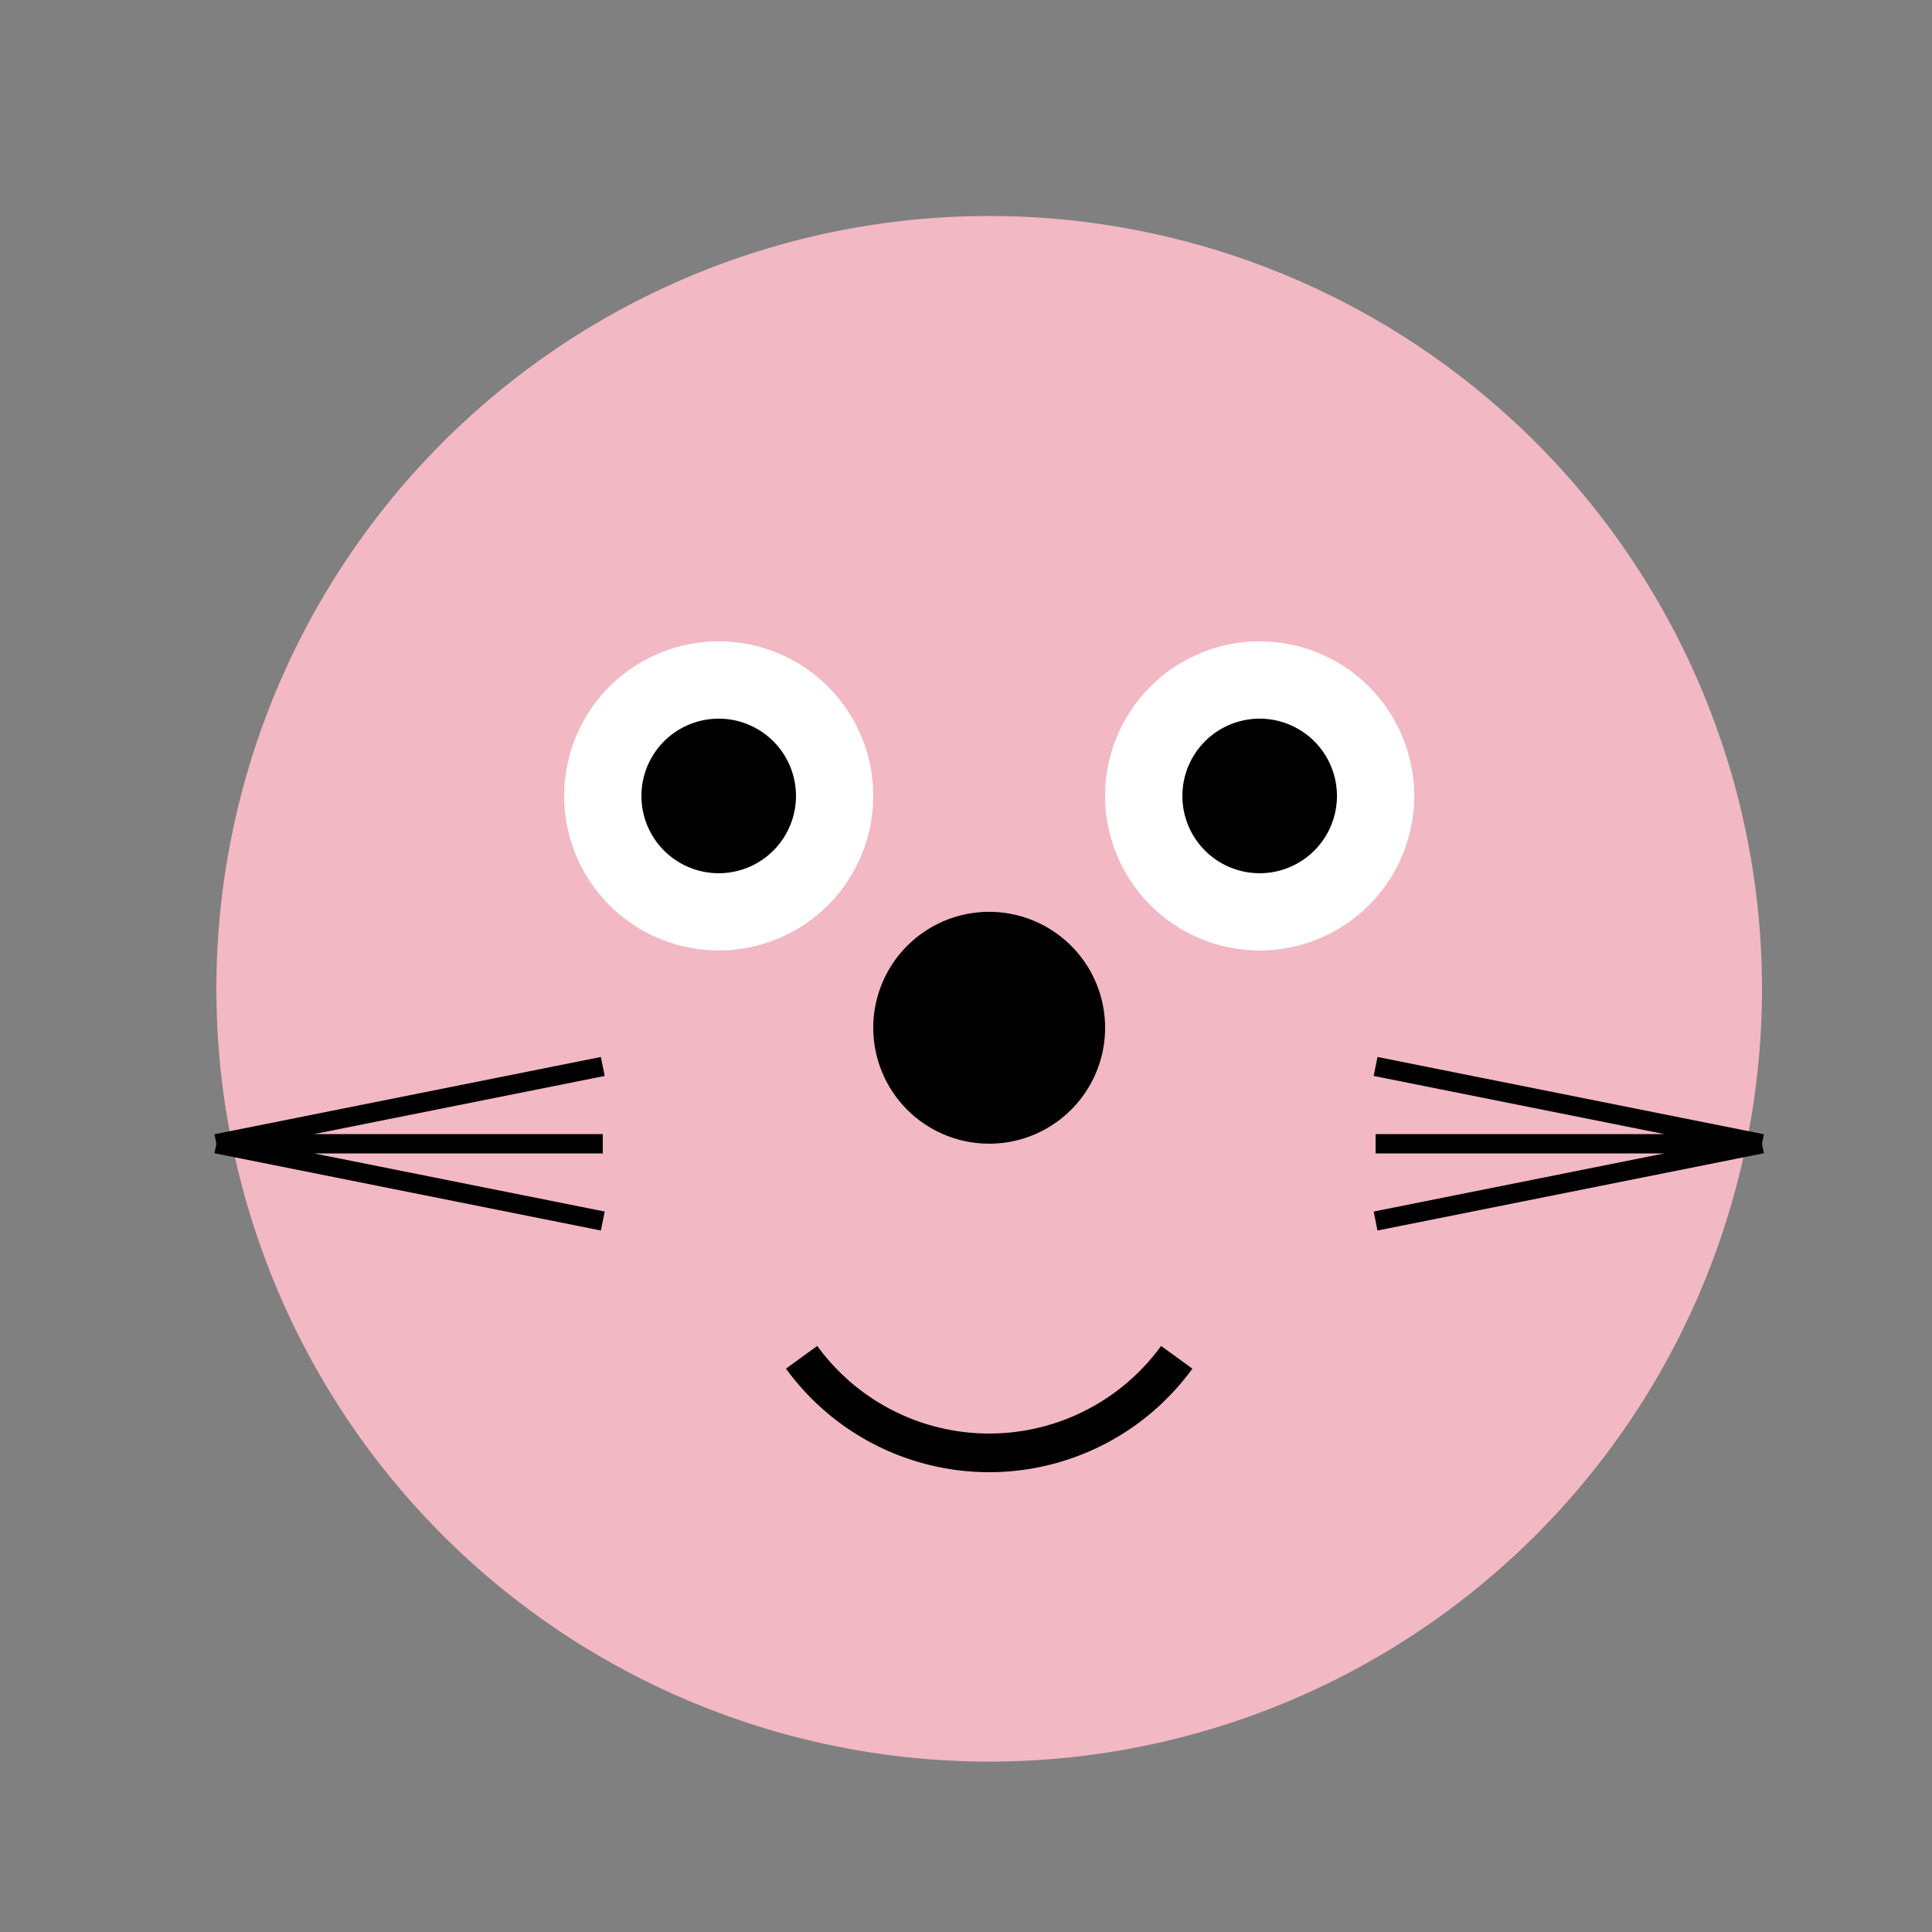
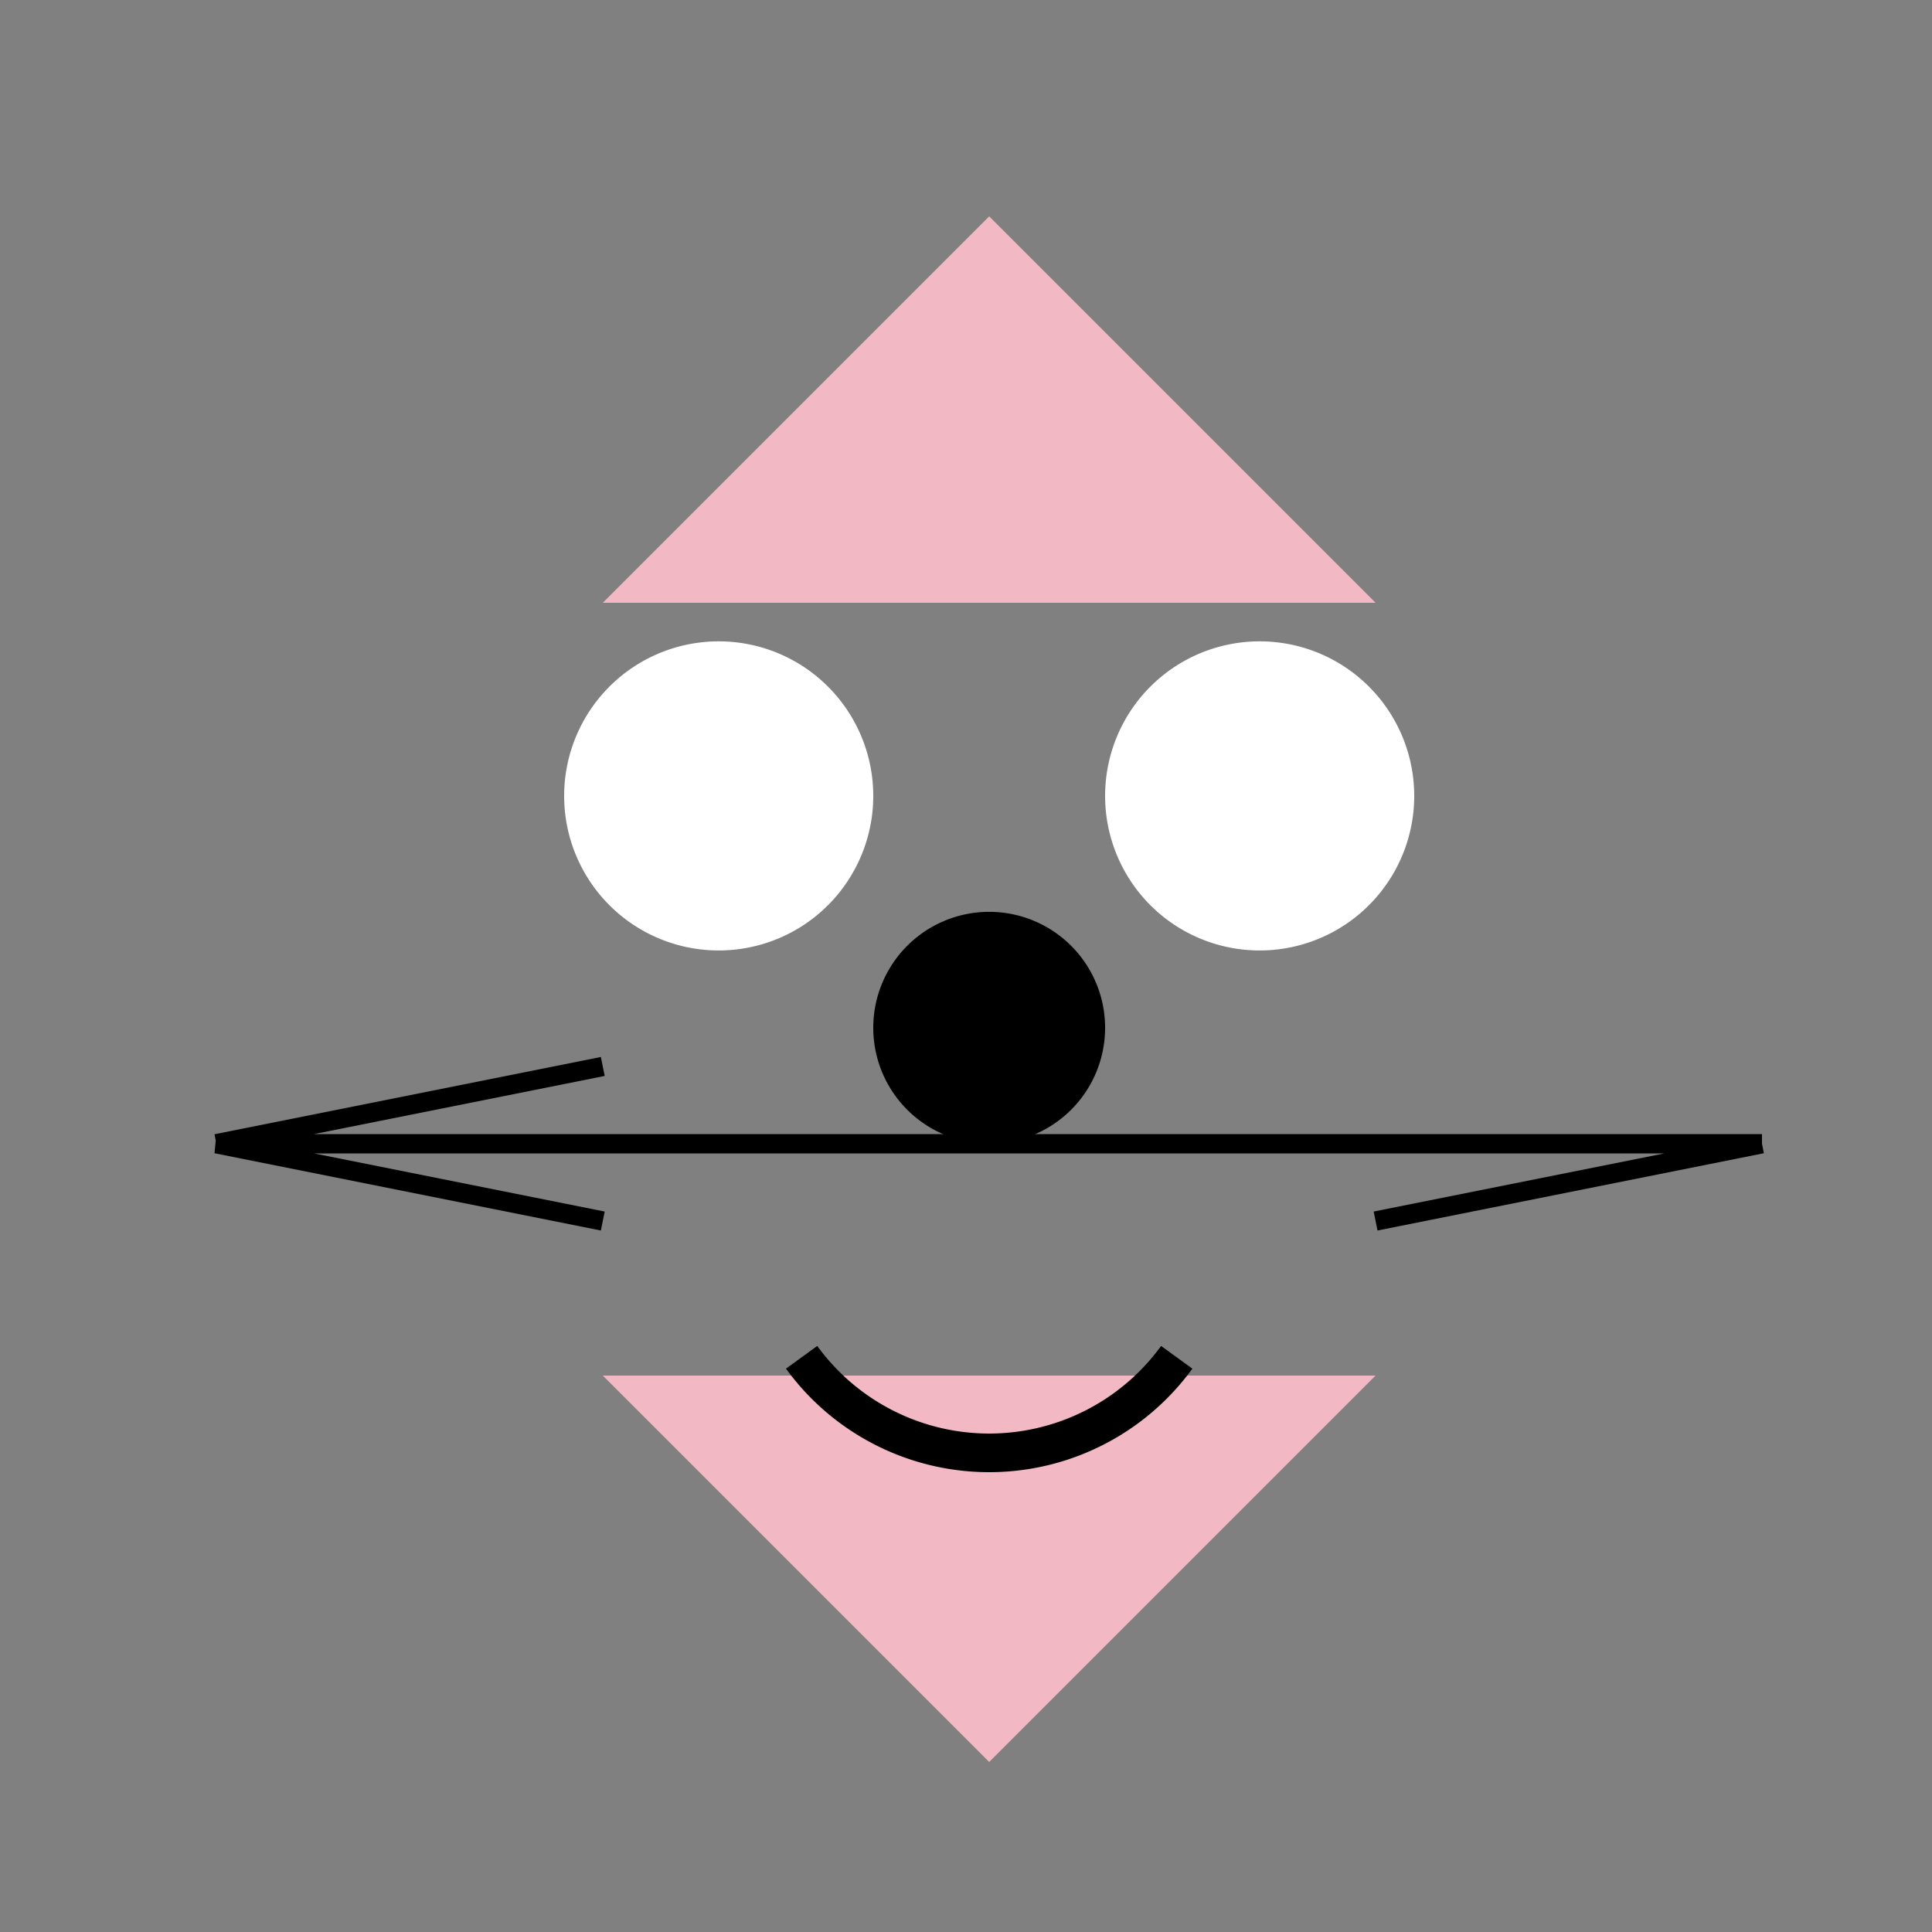
<svg xmlns="http://www.w3.org/2000/svg" width="500" height="500">
  <rect width="100%" height="100%" fill="#808080" stroke="none" />
  <defs />
  <g>
-     <path fill="#f2b8c4" stroke="none" paint-order="stroke fill markers" d=" M 456 256 A 200 200 0 1 1 456 255.8" />
    <path fill="#f2b8c4" stroke="none" paint-order="stroke fill markers" d=" M 156 156 L 256 56 L 356 156 Z" />
    <path fill="#f2b8c4" stroke="none" paint-order="stroke fill markers" d=" M 156 356 L 256 456 L 356 356 Z" />
    <path fill="#ffffff" stroke="none" paint-order="stroke fill markers" d=" M 226 206 A 40 40 0 1 1 226 205.96" />
    <path fill="#ffffff" stroke="none" paint-order="stroke fill markers" d=" M 366 206 A 40 40 0 1 1 366 205.96" />
-     <path fill="#000000" stroke="none" paint-order="stroke fill markers" d=" M 206 206 A 20 20 0 1 1 206 205.98" />
-     <path fill="#000000" stroke="none" paint-order="stroke fill markers" d=" M 346 206 A 20 20 0 1 1 346 205.98" />
    <path fill="#000000" stroke="none" paint-order="stroke fill markers" d=" M 286 266 A 30 30 0 1 1 286 265.97" />
    <path fill="none" stroke="#000000" paint-order="fill stroke markers" d=" M 304.541 351.267 A 60 60 0 0 1 207.459 351.267" stroke-miterlimit="10" stroke-width="10" stroke-dasharray="" />
-     <path fill="none" stroke="#000000" paint-order="fill stroke markers" d=" M 156 276 L 56 296 M 156 296 L 56 296 M 156 316 L 56 296 M 356 276 L 456 296 M 356 296 L 456 296 M 356 316 L 456 296" stroke-miterlimit="10" stroke-width="5" stroke-dasharray="" />
+     <path fill="none" stroke="#000000" paint-order="fill stroke markers" d=" M 156 276 L 56 296 M 156 296 L 56 296 M 156 316 L 56 296 L 456 296 M 356 296 L 456 296 M 356 316 L 456 296" stroke-miterlimit="10" stroke-width="5" stroke-dasharray="" />
  </g>
</svg>